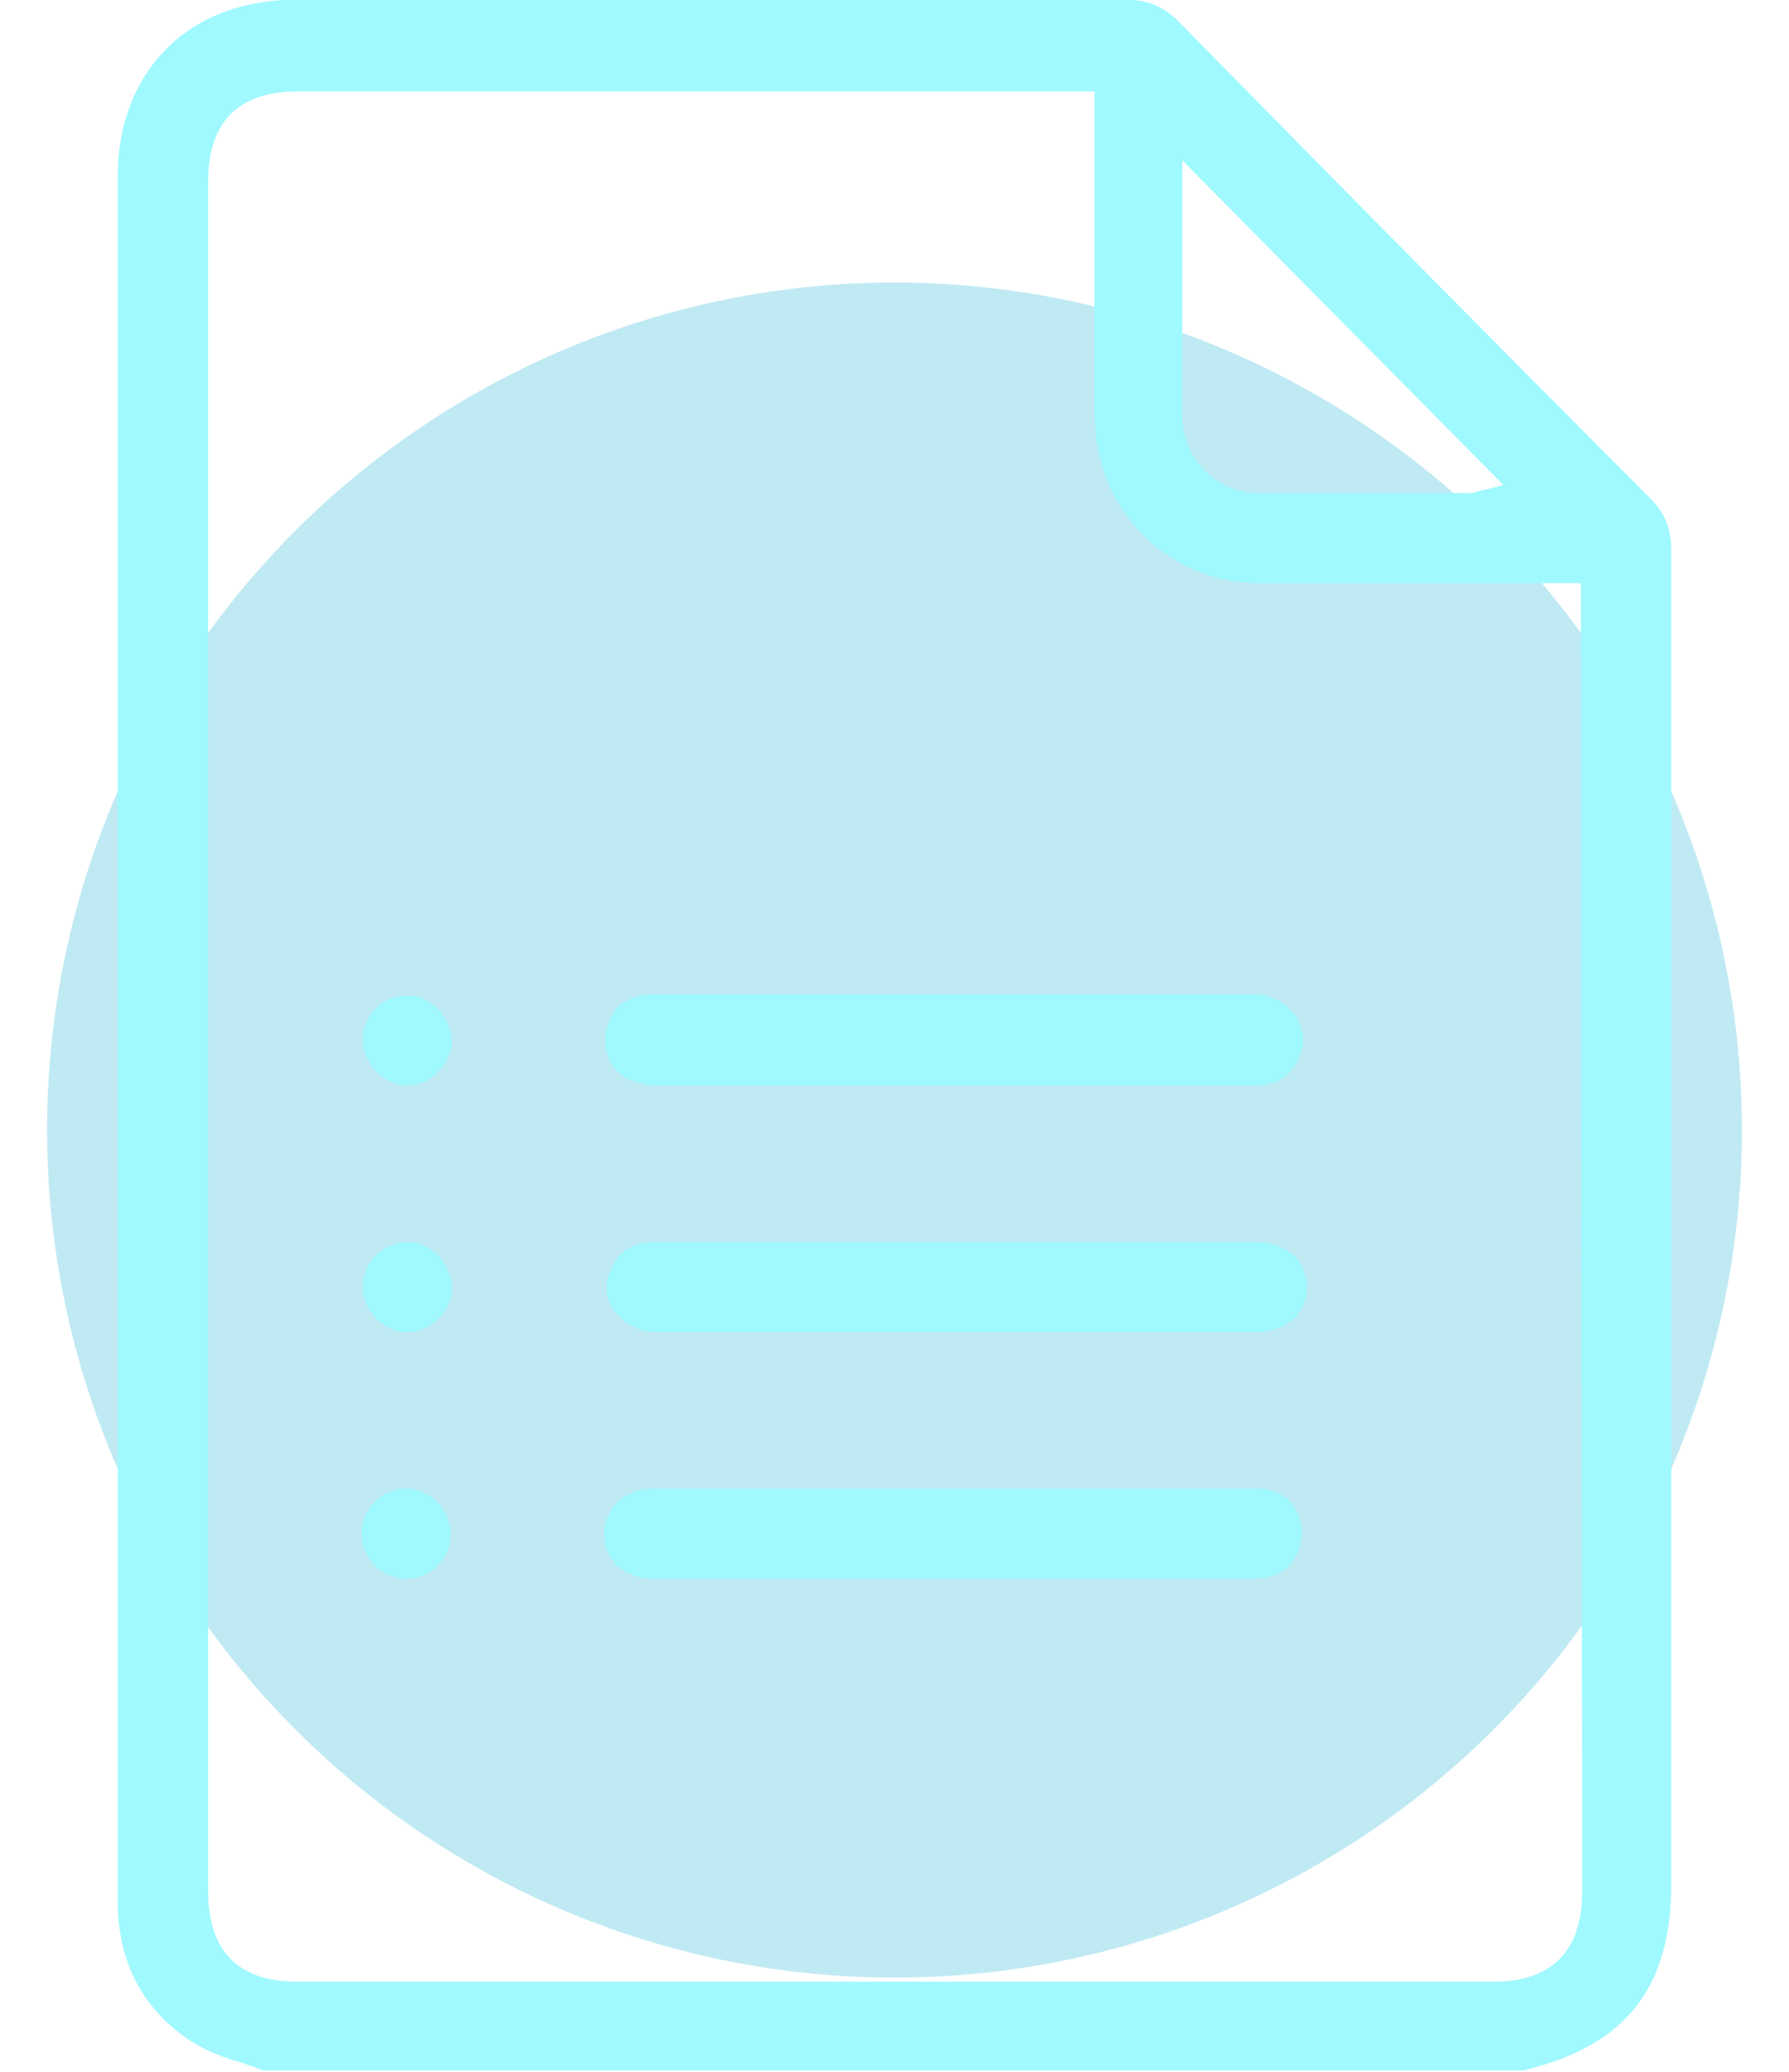
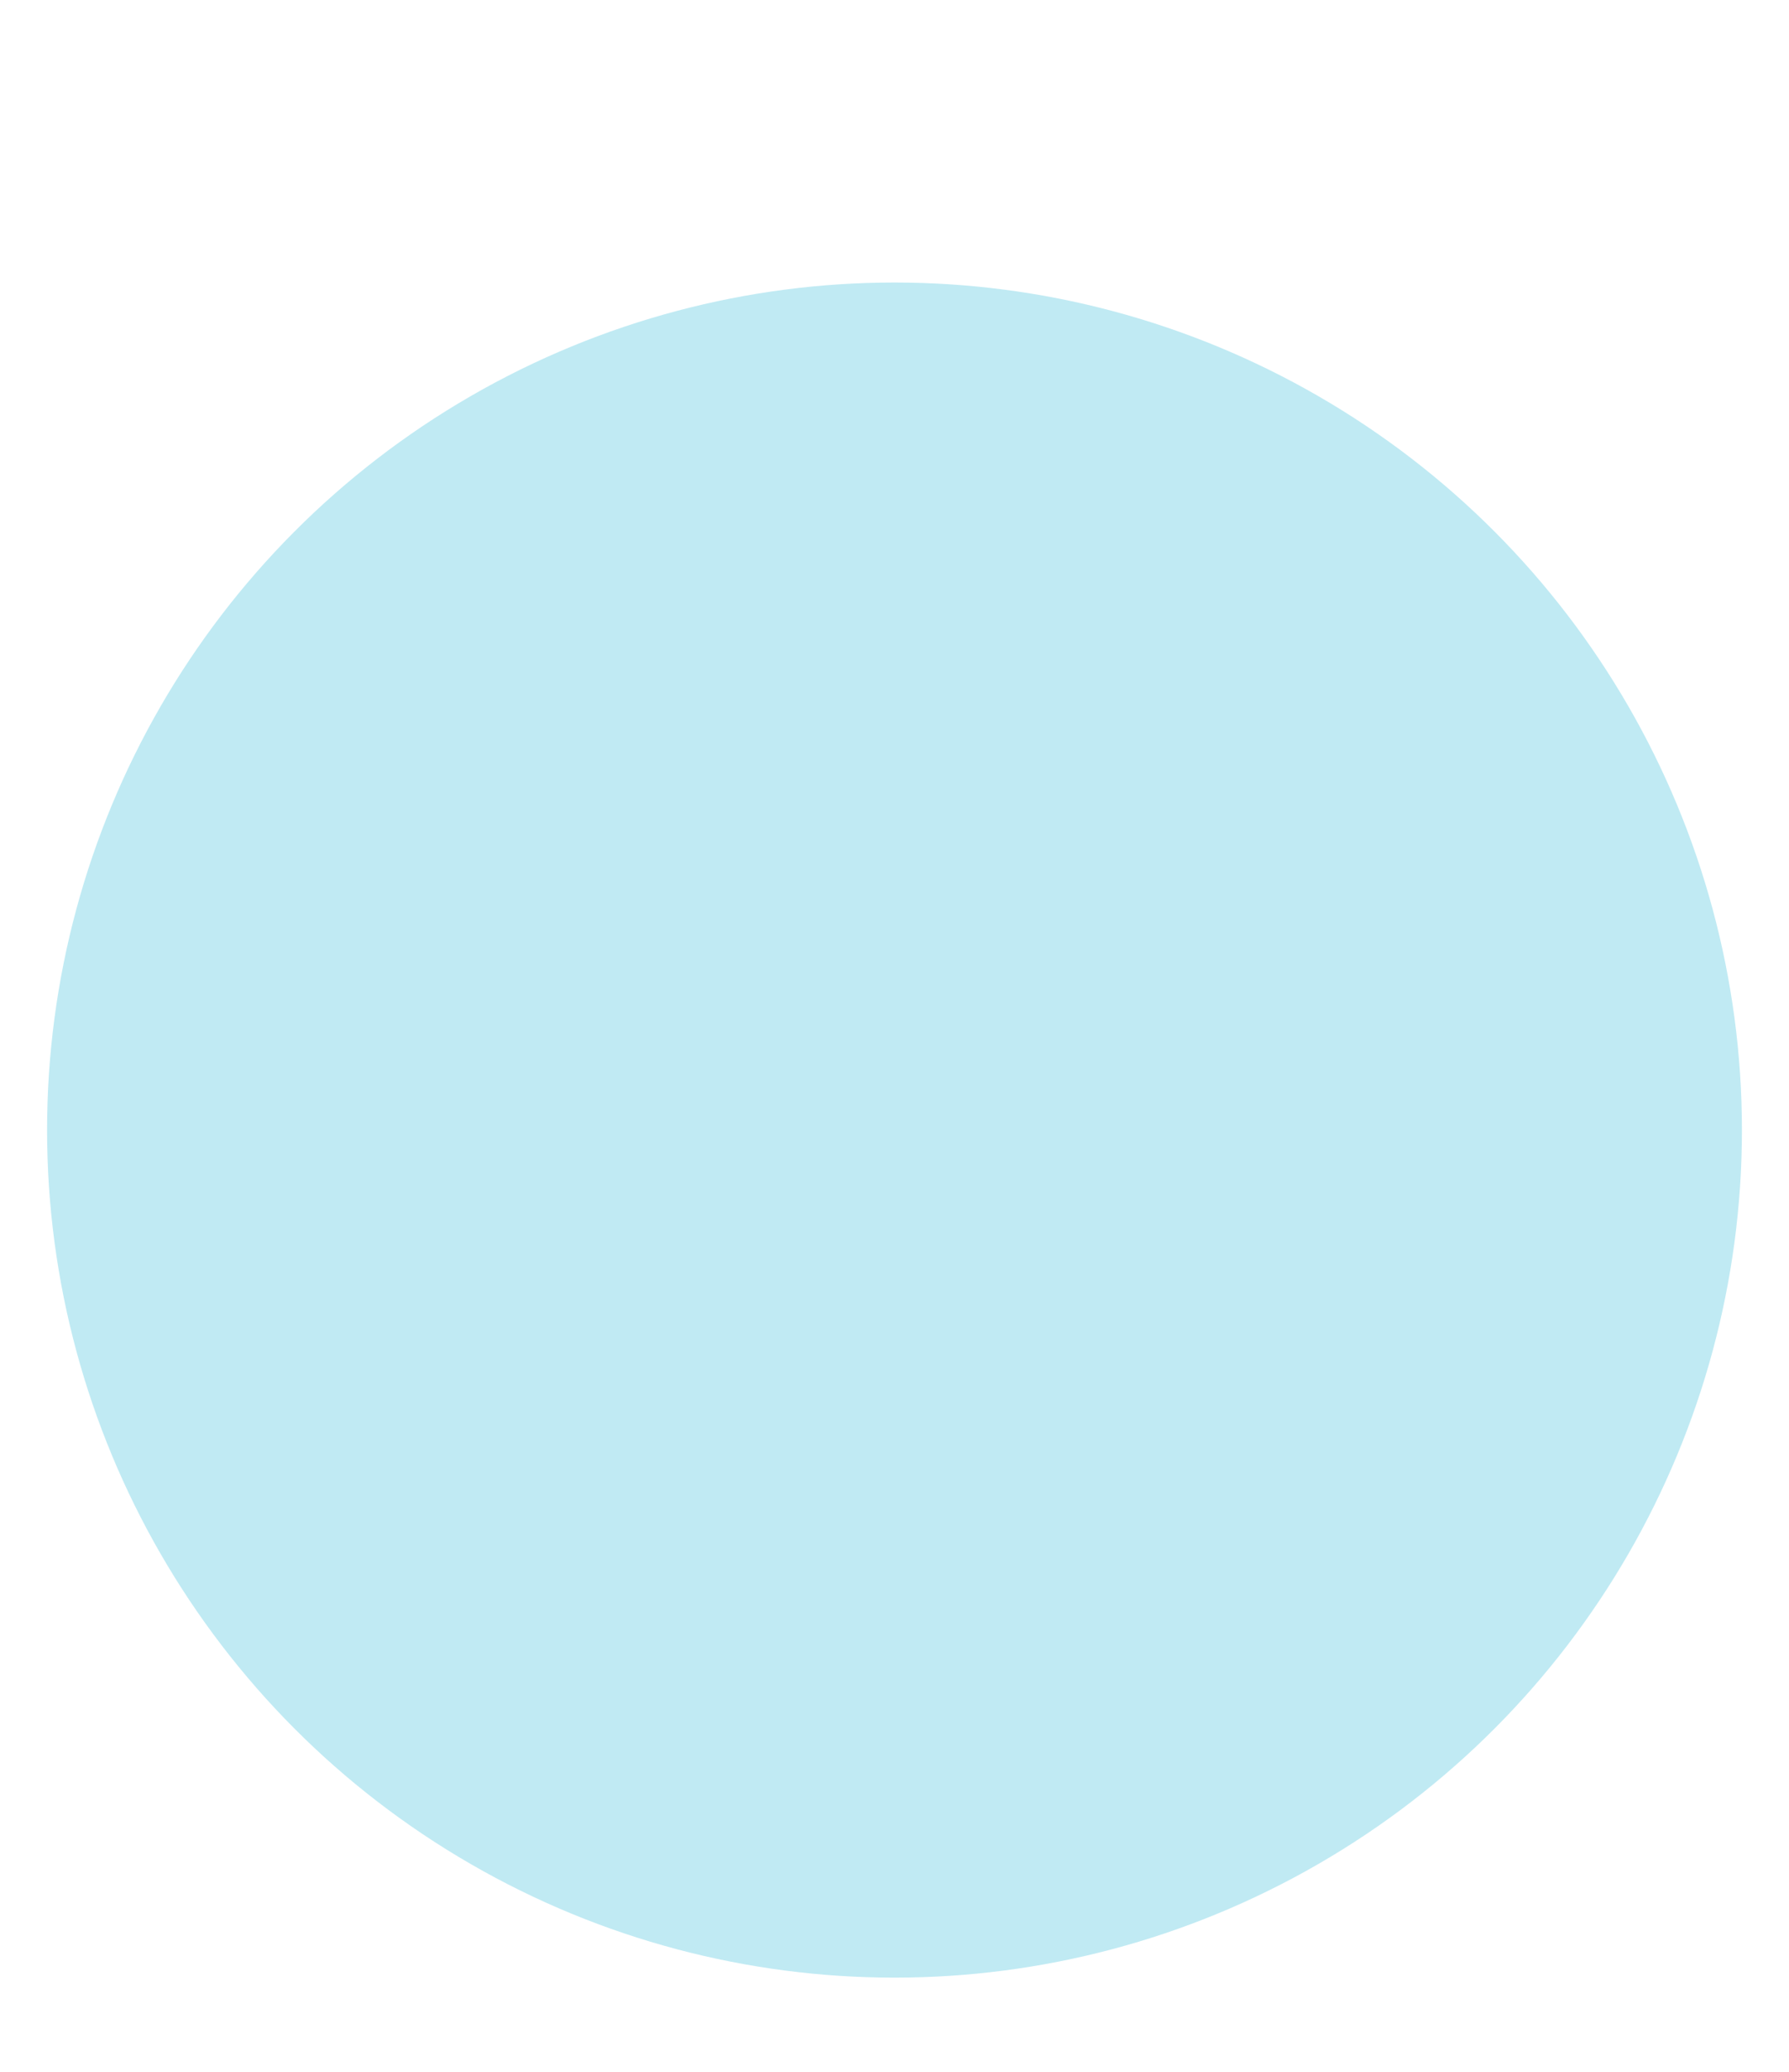
<svg xmlns="http://www.w3.org/2000/svg" width="38" height="44" viewBox="0 0 33 44" fill="none">
  <circle opacity="0.36" cx="16.5" cy="24" r="18" fill="#51C7DF" />
  <g clip-path="url(#clip0_659_11977)">
    <path d="M32.554 10.585C29.296 7.319 25.927 3.913 22.501 0.422C22.195 0.141 21.889 0 21.471 0C18.658 0 15.818 0 12.977 0C9.886 0 6.767 0 3.648 0C3.286 0 2.952 0.056 2.618 0.141C1.003 0.563 0 1.942 0 3.744C0 10.416 0 17.088 0 23.788V31.079V33.753C0 35.949 0 38.173 0 40.368C0 41.663 0.529 42.677 1.559 43.352C1.866 43.55 2.228 43.69 2.618 43.803C2.785 43.859 2.952 43.916 3.091 43.972H29.881C29.909 43.972 29.937 43.944 29.965 43.944C32.053 43.409 33 42.198 33 40.003V34.626C33 26.969 33 19.34 33 11.683C33 11.232 32.861 10.894 32.554 10.585ZM22.613 5.602C22.613 5.152 22.613 4.701 22.613 4.251V3.406L29.435 10.303L28.851 10.444C28.823 10.472 28.739 10.472 28.656 10.472H27.598C27.096 10.472 26.567 10.472 26.038 10.472C25.453 10.472 24.84 10.472 24.256 10.472C23.337 10.472 22.64 9.768 22.613 8.868C22.613 7.77 22.613 6.672 22.613 5.602ZM31.106 40.172C31.106 41.438 30.466 42.086 29.213 42.086C24.562 42.086 19.884 42.086 15.233 42.086C11.418 42.086 7.63 42.086 3.815 42.086C2.562 42.086 1.922 41.438 1.922 40.172C1.922 28.067 1.922 15.962 1.922 3.857C1.922 2.59 2.562 1.942 3.815 1.942H20.747V3.857C20.747 5.433 20.747 6.981 20.747 8.53C20.747 8.811 20.747 9.121 20.802 9.431C21.081 11.148 22.529 12.386 24.256 12.386C25.648 12.386 27.041 12.386 28.405 12.386C29.018 12.386 29.602 12.386 30.215 12.386H31.078L31.106 40.172Z" fill="#A0F9FF" />
    <path d="M10.359 22.099C10.359 22.69 10.805 23.056 11.473 23.056C12.949 23.056 14.453 23.056 15.929 23.056H19.215C19.883 23.056 20.552 23.056 21.192 23.056C22.167 23.056 23.169 23.056 24.144 23.056C24.618 23.056 24.924 22.859 25.091 22.465C25.23 22.155 25.202 21.873 25.035 21.592C24.84 21.31 24.506 21.113 24.116 21.113C19.883 21.113 15.65 21.113 11.445 21.113C11.083 21.113 10.777 21.226 10.582 21.423C10.443 21.62 10.359 21.845 10.359 22.099Z" fill="#A0F9FF" />
    <path d="M19.633 26.377H16.291C14.676 26.377 13.033 26.377 11.418 26.377C10.944 26.377 10.638 26.574 10.471 26.968C10.332 27.25 10.36 27.559 10.527 27.813C10.722 28.094 11.056 28.291 11.473 28.291C15.706 28.291 19.939 28.291 24.144 28.291C24.506 28.291 24.813 28.179 25.008 27.982C25.175 27.813 25.258 27.587 25.258 27.334C25.258 26.743 24.813 26.377 24.117 26.377C22.585 26.377 21.109 26.377 19.633 26.377Z" fill="#A0F9FF" />
    <path d="M24.172 31.613C22.668 31.613 21.165 31.613 19.661 31.613H17.823H16.013C14.481 31.613 12.921 31.613 11.39 31.613C10.777 31.613 10.359 32.007 10.332 32.57C10.332 32.824 10.415 33.049 10.582 33.218C10.777 33.415 11.056 33.528 11.39 33.528C11.919 33.528 12.448 33.528 12.977 33.528H16.291C17.182 33.528 18.046 33.528 18.937 33.528C20.635 33.528 22.362 33.528 24.061 33.528C24.59 33.528 24.896 33.359 25.063 32.965C25.202 32.655 25.175 32.345 25.035 32.092C24.896 31.782 24.562 31.613 24.172 31.613Z" fill="#A0F9FF" />
    <path d="M6.154 21.141C6.127 21.141 6.127 21.141 6.154 21.141C5.625 21.141 5.208 21.563 5.208 22.07C5.208 22.576 5.625 23.027 6.127 23.055C6.377 23.055 6.628 22.97 6.795 22.773C6.99 22.576 7.101 22.351 7.101 22.098C7.073 21.591 6.656 21.141 6.154 21.141Z" fill="#A0F9FF" />
    <path d="M6.154 26.377C6.127 26.377 6.127 26.377 6.154 26.377C5.904 26.377 5.653 26.49 5.486 26.659C5.291 26.855 5.208 27.081 5.208 27.334C5.208 27.841 5.653 28.291 6.154 28.291C6.656 28.291 7.101 27.841 7.101 27.334C7.073 26.827 6.656 26.377 6.154 26.377Z" fill="#A0F9FF" />
    <path d="M6.127 33.528C6.377 33.528 6.628 33.443 6.795 33.246C6.99 33.049 7.073 32.824 7.073 32.57C7.073 32.064 6.628 31.613 6.127 31.613C5.625 31.613 5.18 32.035 5.18 32.57C5.18 33.077 5.597 33.528 6.127 33.528Z" fill="#A0F9FF" />
  </g>
  <defs>
    <clipPath id="clip0_659_11977">
-       <rect width="33" height="44" fill="white" />
-     </clipPath>
+       </clipPath>
  </defs>
</svg>